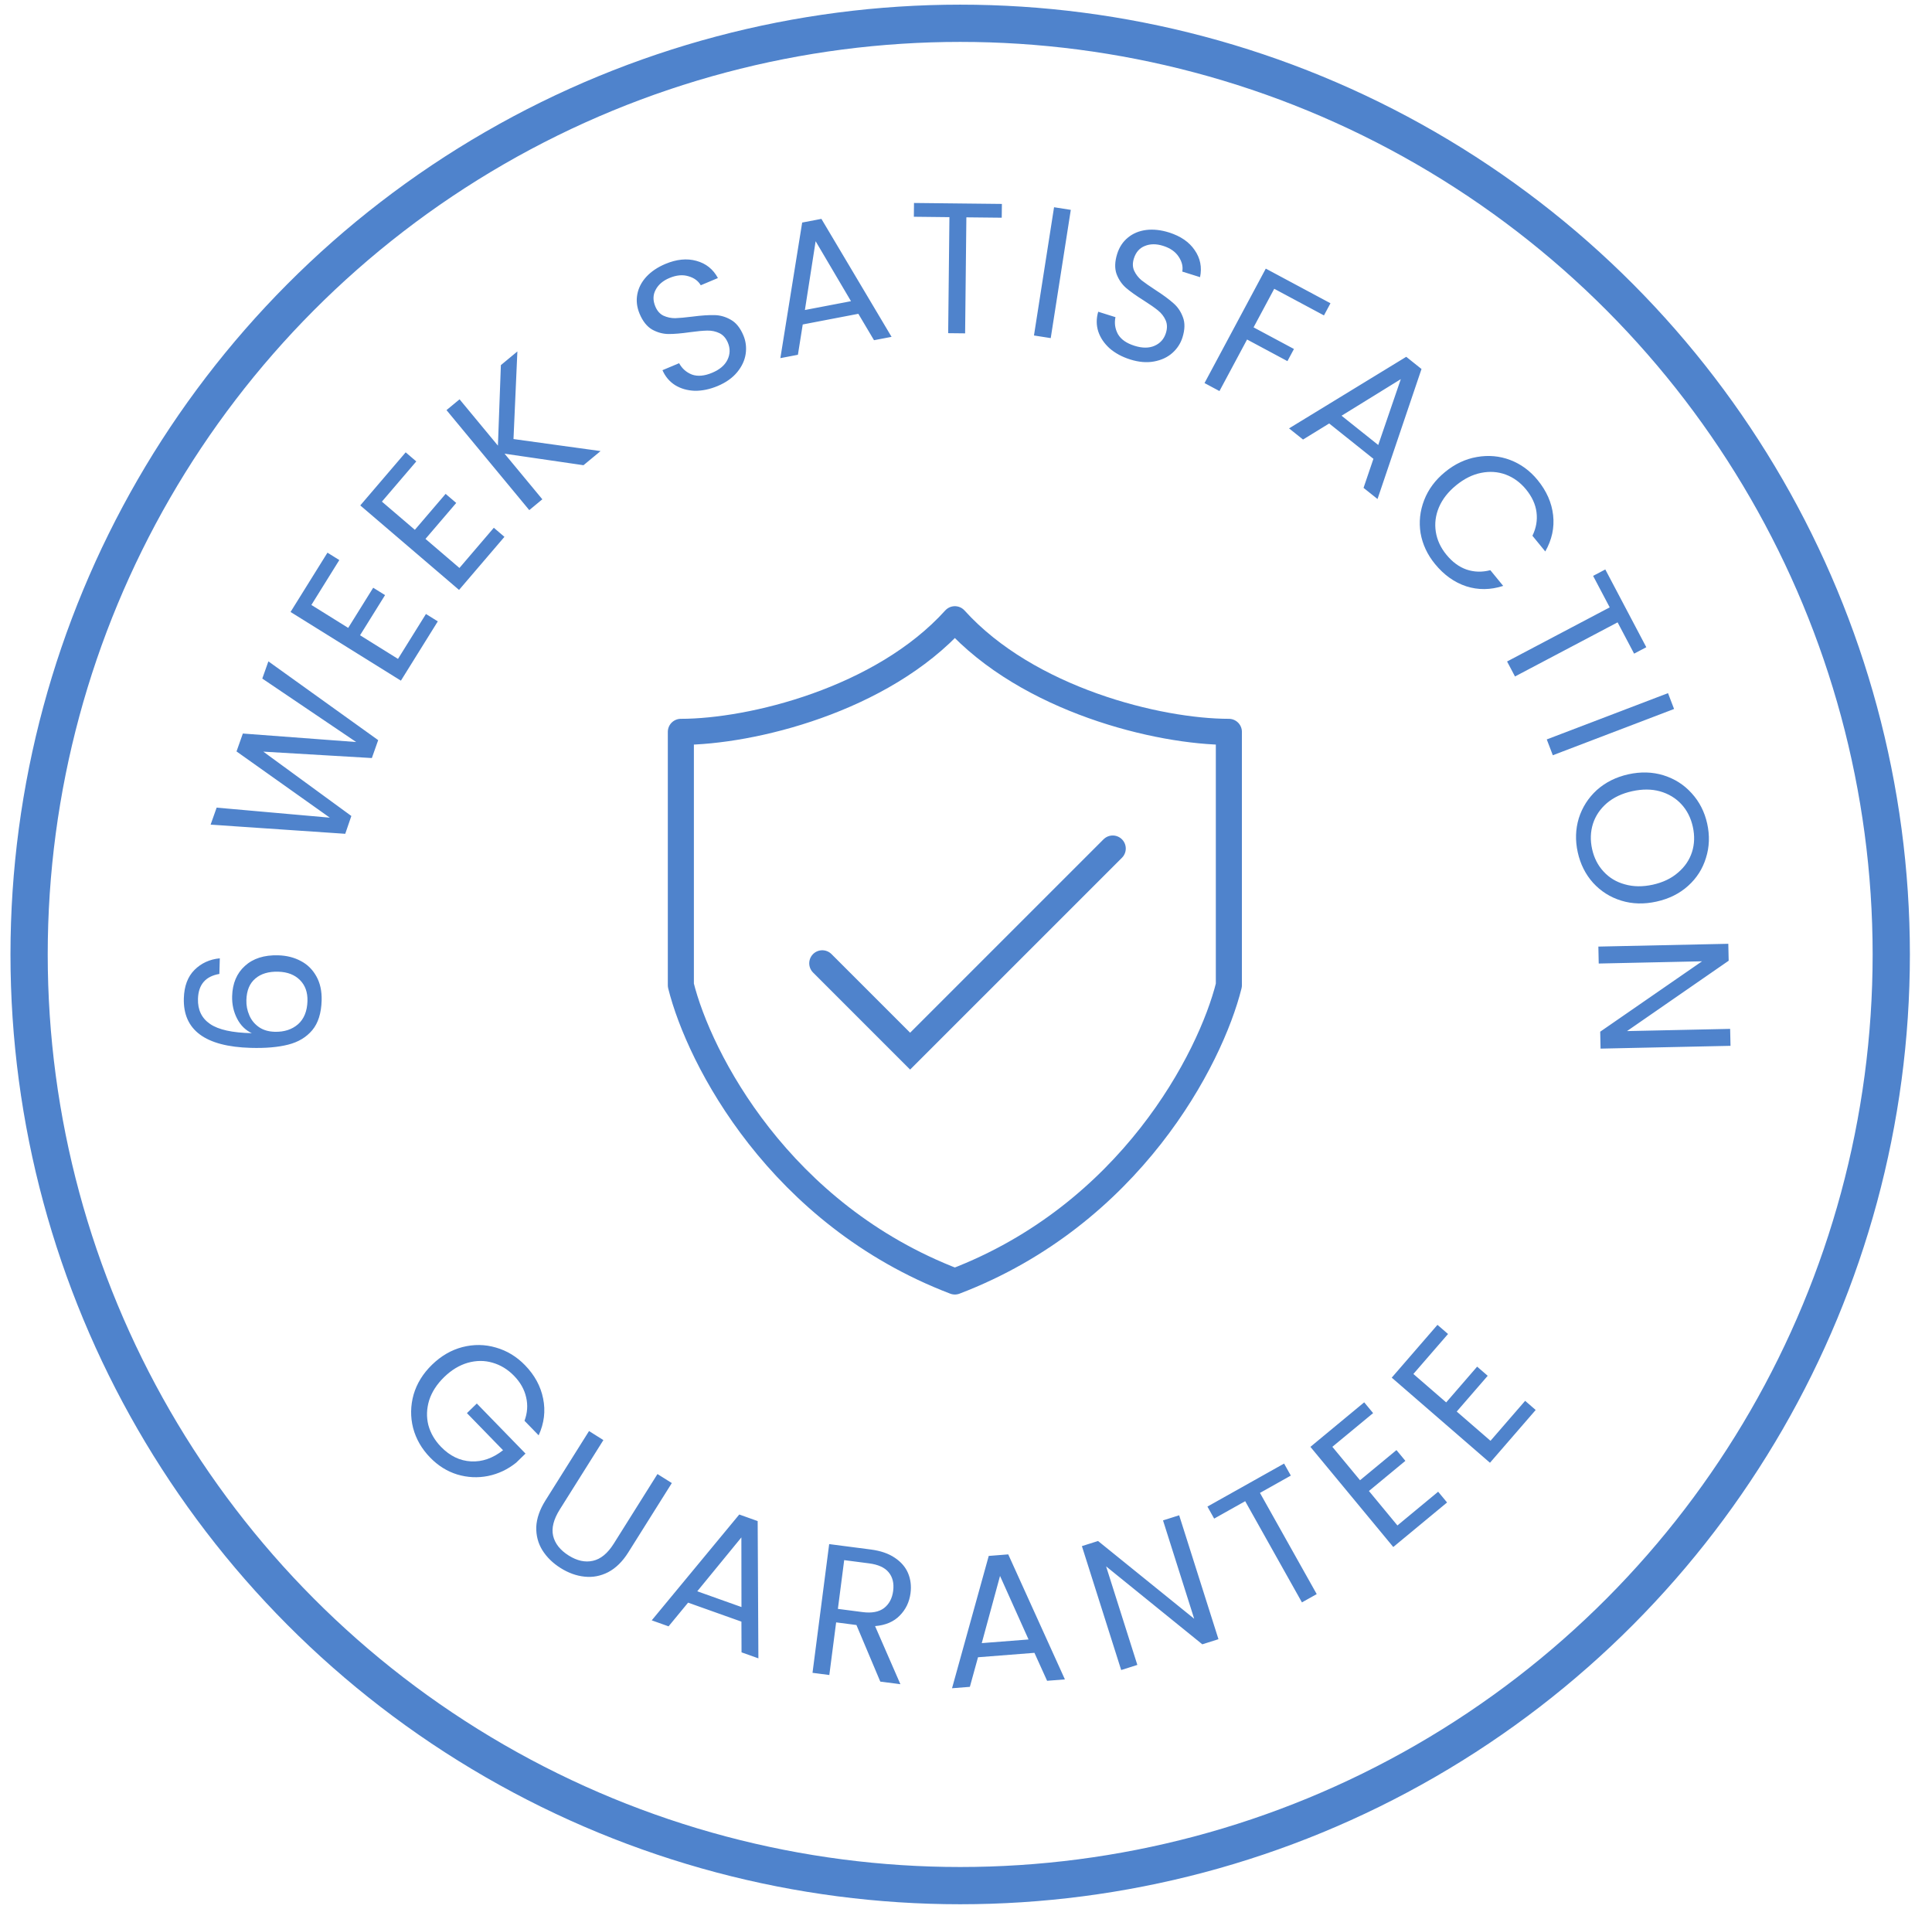
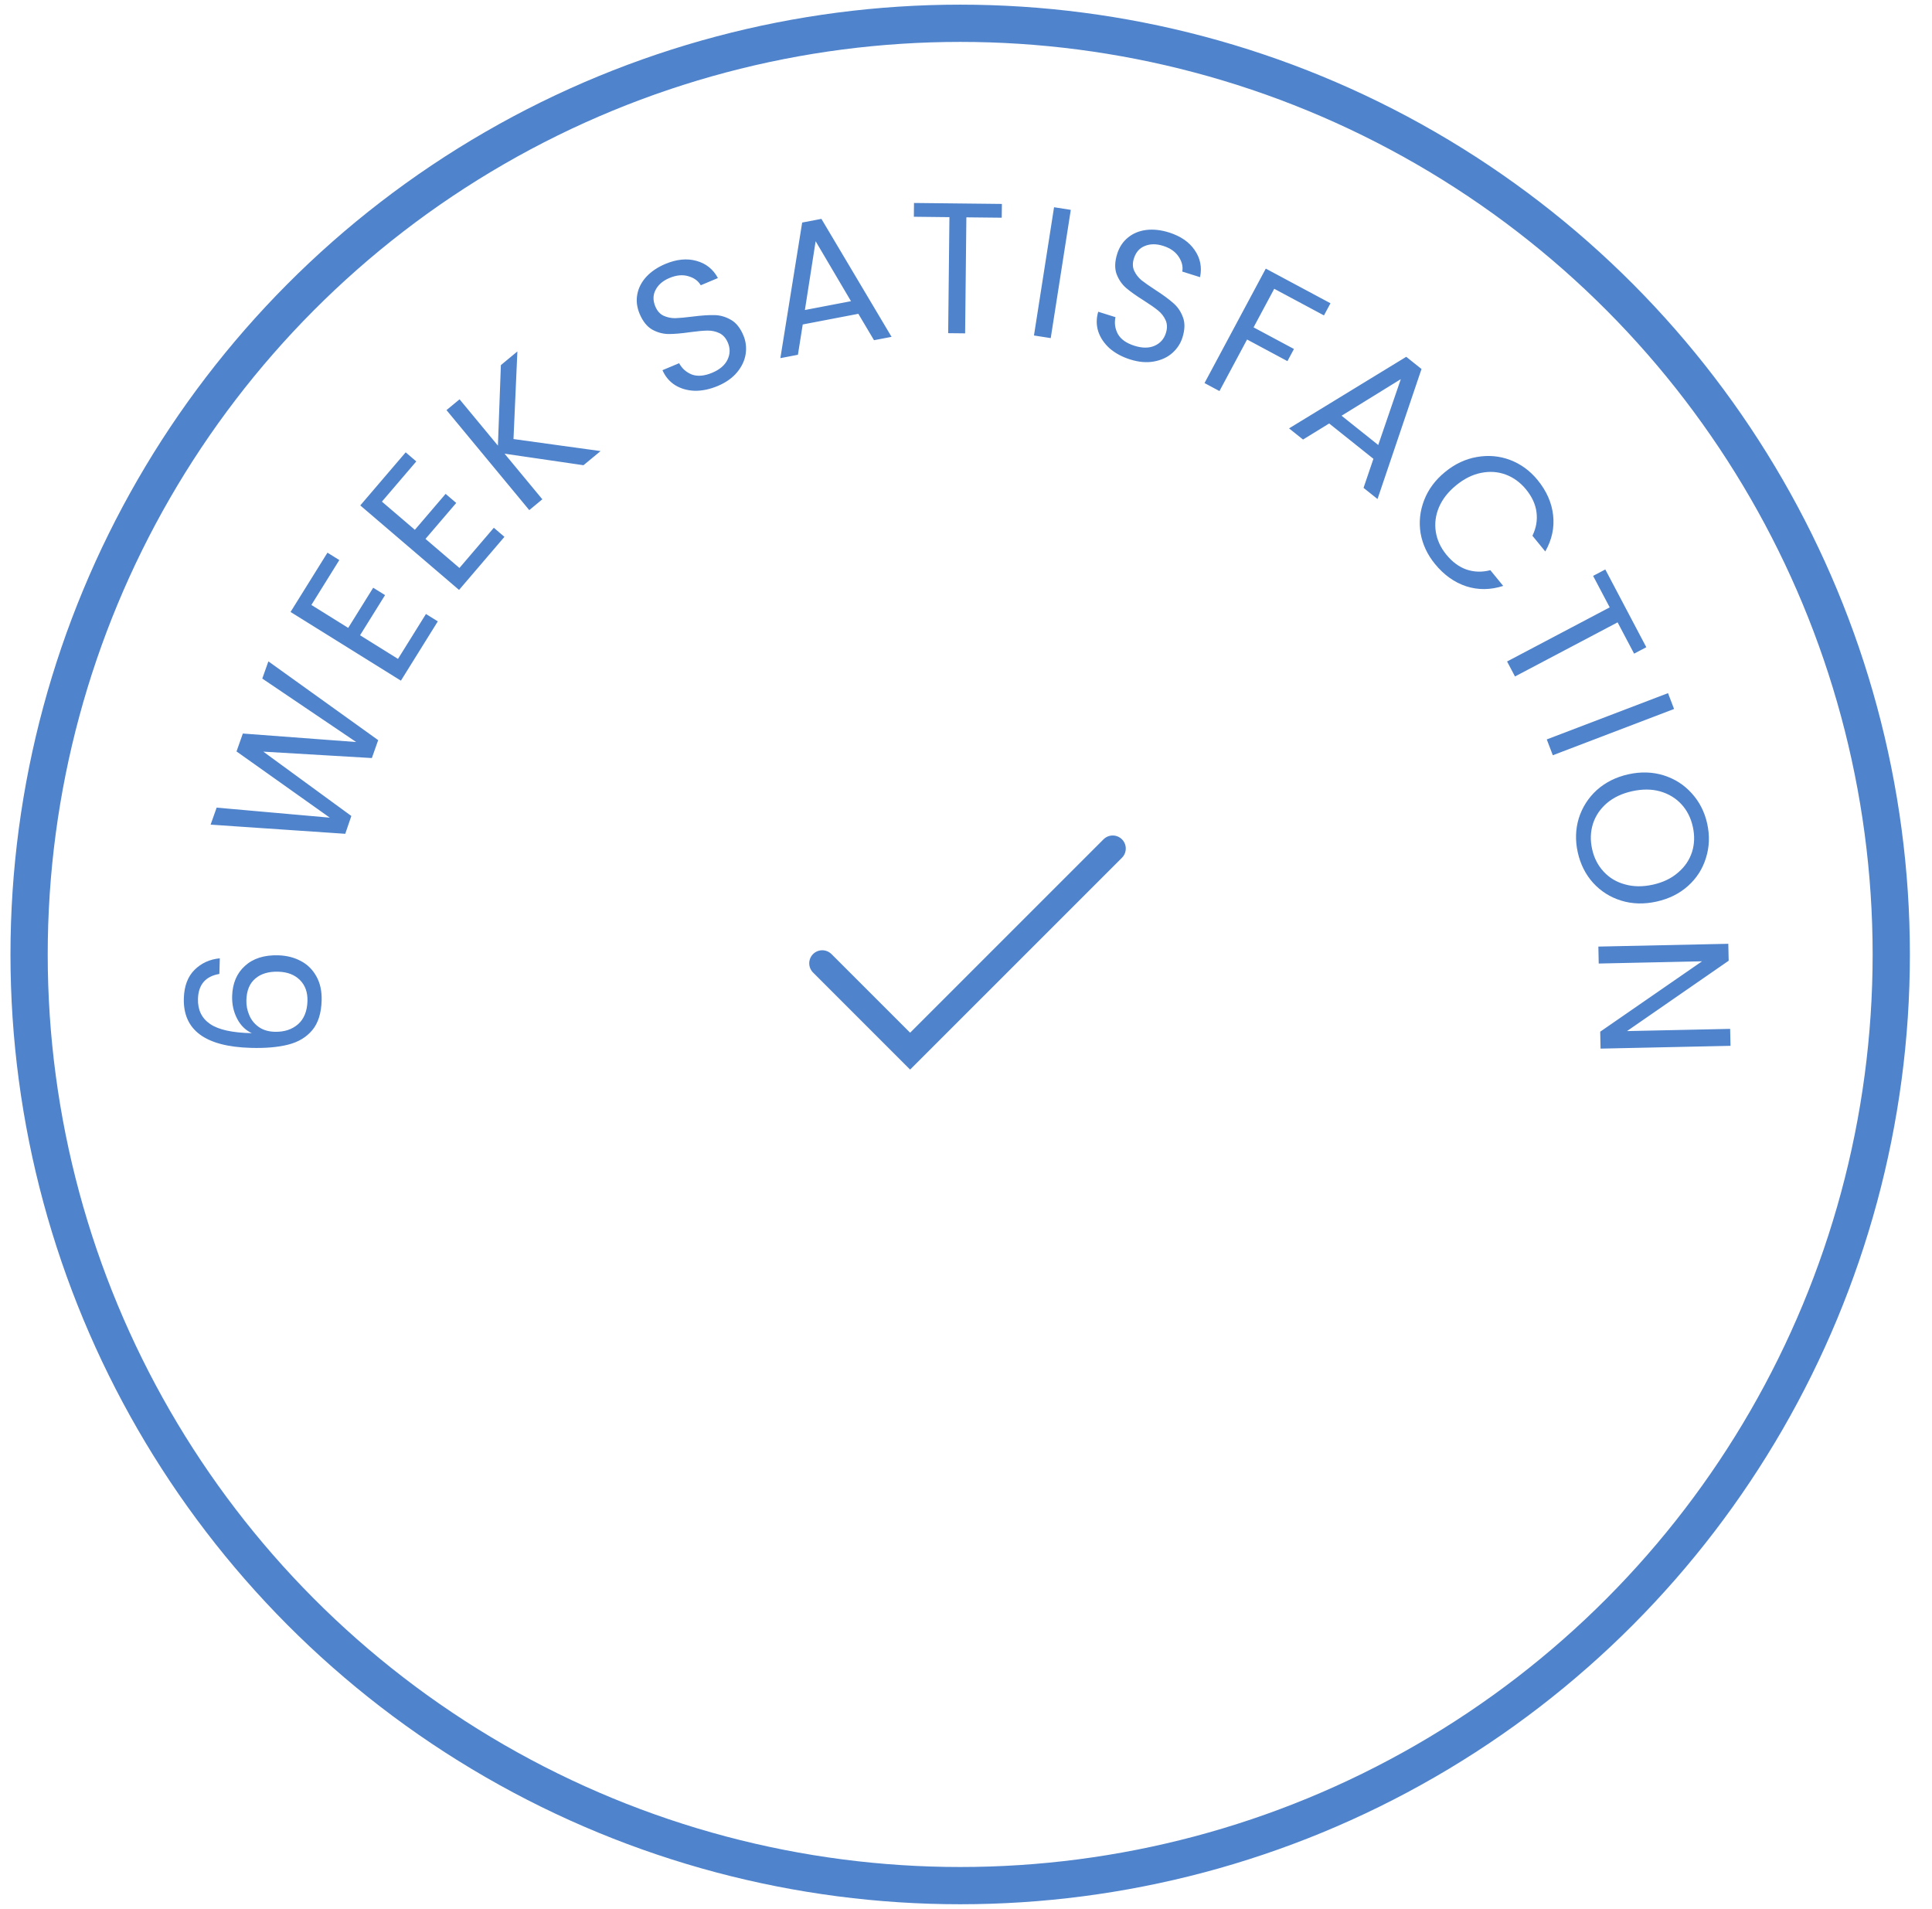
<svg xmlns="http://www.w3.org/2000/svg" fill="none" viewBox="0 0 83 82" height="82" width="83">
  <circle stroke-width="1.6" stroke="#4F83CC" r="40" cy="41" cx="41.25" />
-   <path fill="#4F83CC" d="M22.533 61.032C22.659 60.694 22.682 60.358 22.604 60.026C22.529 59.689 22.356 59.381 22.085 59.102C21.814 58.823 21.503 58.634 21.154 58.535C20.812 58.435 20.457 58.438 20.09 58.542C19.73 58.647 19.394 58.851 19.08 59.156C18.767 59.461 18.553 59.792 18.438 60.149C18.328 60.509 18.315 60.864 18.401 61.212C18.494 61.56 18.677 61.874 18.948 62.153C19.327 62.543 19.756 62.751 20.235 62.776C20.713 62.802 21.172 62.642 21.611 62.297L20.06 60.703L20.484 60.29L22.576 62.441L22.175 62.831C21.816 63.12 21.414 63.311 20.967 63.403C20.525 63.491 20.084 63.47 19.644 63.339C19.209 63.205 18.82 62.962 18.478 62.61C18.117 62.239 17.874 61.817 17.748 61.344C17.627 60.867 17.634 60.388 17.768 59.907C17.907 59.431 18.171 59.002 18.561 58.623C18.951 58.244 19.387 57.991 19.867 57.866C20.356 57.741 20.835 57.748 21.304 57.886C21.777 58.021 22.195 58.274 22.555 58.645C22.968 59.069 23.227 59.546 23.333 60.075C23.442 60.609 23.379 61.136 23.141 61.657L22.533 61.032ZM25.922 61.861L24.045 64.848C23.782 65.268 23.687 65.644 23.763 65.975C23.843 66.308 24.066 66.59 24.432 66.82C24.793 67.047 25.139 67.122 25.47 67.047C25.806 66.974 26.105 66.728 26.369 66.308L28.245 63.32L28.862 63.707L26.99 66.688C26.743 67.081 26.455 67.363 26.127 67.535C25.802 67.702 25.462 67.766 25.109 67.727C24.76 67.691 24.419 67.567 24.085 67.358C23.75 67.148 23.489 66.892 23.3 66.591C23.116 66.293 23.029 65.96 23.038 65.595C23.055 65.227 23.186 64.847 23.433 64.454L25.305 61.473L25.922 61.861ZM31.852 69.66L29.561 68.844L28.722 69.862L27.999 69.604L31.759 65.058L32.55 65.34L32.581 71.237L31.857 70.979L31.852 69.66ZM31.854 69.033L31.85 66.042L29.955 68.356L31.854 69.033ZM37.818 72.236L36.793 69.805L35.921 69.692L35.628 71.953L34.906 71.859L35.622 66.329L37.407 66.561C37.825 66.615 38.168 66.732 38.435 66.912C38.707 67.092 38.899 67.313 39.01 67.575C39.121 67.837 39.157 68.124 39.117 68.436C39.067 68.817 38.913 69.138 38.653 69.4C38.398 69.663 38.045 69.814 37.594 69.852L38.682 72.348L37.818 72.236ZM35.996 69.112L37.059 69.25C37.45 69.301 37.756 69.244 37.977 69.079C38.197 68.908 38.329 68.662 38.371 68.339C38.413 68.011 38.348 67.745 38.176 67.539C38.009 67.335 37.727 67.207 37.33 67.156L36.267 67.018L35.996 69.112ZM44.44 71L42.016 71.19L41.666 72.461L40.9 72.521L42.477 66.837L43.315 66.771L45.749 72.141L44.984 72.201L44.44 71ZM44.187 70.426L42.962 67.697L42.177 70.583L44.187 70.426ZM52.346 70.414L51.652 70.634L47.519 67.286L48.861 71.519L48.167 71.739L46.479 66.416L47.173 66.196L51.303 69.536L49.964 65.311L50.658 65.091L52.346 70.414ZM55.165 62.87L55.455 63.386L54.129 64.13L56.567 68.477L55.932 68.833L53.494 64.486L52.161 65.234L51.872 64.717L55.165 62.87ZM57.239 62.15L58.428 63.586L59.993 62.291L60.376 62.753L58.81 64.048L60.034 65.528L61.784 64.079L62.167 64.541L59.856 66.454L56.296 62.152L58.607 60.239L58.99 60.702L57.239 62.15ZM60.72 59.021L62.129 60.242L63.459 58.706L63.913 59.099L62.582 60.635L64.033 61.892L65.521 60.175L65.974 60.568L64.01 62.835L59.79 59.179L61.754 56.911L62.208 57.304L60.72 59.021Z" />
  <path stroke-linecap="round" stroke-width="1.12" stroke="#4F83CC" d="M35.325 41.38L39.099 45.154L47.804 36.45" />
-   <path stroke-linejoin="round" stroke-width="1.12" stroke="#4F83CC" d="M29.25 42.323V31.438C32.271 31.438 37.888 30.068 41.022 26.6C44.156 30.068 49.772 31.438 52.793 31.438V42.323C52.006 45.486 48.551 52.172 41.022 55.048C33.492 52.172 30.038 45.486 29.25 42.323Z" />
  <path fill="#4F83CC" d="M9.424 41.837C8.829 41.938 8.523 42.295 8.505 42.908C8.492 43.382 8.666 43.742 9.027 43.987C9.383 44.232 9.979 44.364 10.817 44.382C10.543 44.251 10.333 44.043 10.186 43.756C10.034 43.463 9.963 43.141 9.973 42.789C9.989 42.24 10.172 41.808 10.522 41.492C10.873 41.172 11.349 41.02 11.952 41.037C12.314 41.047 12.637 41.128 12.921 41.28C13.205 41.427 13.428 41.647 13.591 41.939C13.753 42.227 13.829 42.573 13.818 42.978C13.802 43.527 13.667 43.953 13.413 44.255C13.159 44.557 12.815 44.764 12.379 44.874C11.944 44.985 11.409 45.031 10.775 45.013C8.818 44.958 7.859 44.248 7.898 42.883C7.913 42.36 8.065 41.954 8.356 41.663C8.648 41.373 9.01 41.207 9.443 41.166L9.424 41.837ZM10.585 42.959C10.578 43.188 10.62 43.405 10.71 43.611C10.795 43.816 10.932 43.985 11.12 44.118C11.303 44.246 11.531 44.314 11.803 44.322C12.208 44.333 12.542 44.225 12.804 43.998C13.061 43.77 13.196 43.438 13.209 43.001C13.219 42.628 13.113 42.329 12.89 42.104C12.662 41.873 12.35 41.752 11.956 41.741C11.54 41.729 11.212 41.827 10.971 42.033C10.725 42.24 10.596 42.548 10.585 42.959ZM11.53 28.41L16.247 31.794L15.975 32.563L11.312 32.288L15.094 35.052L14.832 35.817L9.048 35.424L9.307 34.693L14.169 35.124L10.161 32.279L10.433 31.51L15.302 31.875L11.268 29.149L11.53 28.41ZM13.377 25.987L14.959 26.972L16.033 25.247L16.542 25.564L15.468 27.289L17.098 28.304L18.299 26.375L18.808 26.692L17.223 29.239L12.482 26.288L14.068 23.741L14.577 24.058L13.377 25.987ZM16.407 21.548L17.823 22.759L19.144 21.215L19.6 21.605L18.279 23.149L19.738 24.398L21.215 22.671L21.671 23.061L19.721 25.341L15.478 21.711L17.428 19.431L17.884 19.821L16.407 21.548ZM25.067 19.984L21.677 19.489L23.299 21.448L22.738 21.913L19.182 17.617L19.743 17.153L21.391 19.143L21.518 15.684L22.227 15.097L22.06 18.86L25.801 19.377L25.067 19.984ZM30.835 16.58C30.496 16.722 30.166 16.791 29.846 16.787C29.529 16.775 29.25 16.695 29.009 16.548C28.765 16.395 28.582 16.18 28.46 15.902L29.175 15.602C29.301 15.832 29.485 15.995 29.727 16.09C29.973 16.178 30.262 16.152 30.597 16.012C30.916 15.878 31.134 15.694 31.25 15.46C31.369 15.219 31.376 14.973 31.271 14.723C31.188 14.526 31.067 14.389 30.907 14.311C30.747 14.234 30.573 14.197 30.384 14.201C30.195 14.205 29.947 14.228 29.641 14.27C29.264 14.324 28.954 14.35 28.71 14.348C28.471 14.344 28.239 14.28 28.013 14.155C27.79 14.023 27.611 13.797 27.477 13.477C27.36 13.197 27.327 12.919 27.379 12.642C27.431 12.366 27.56 12.115 27.766 11.89C27.977 11.663 28.25 11.479 28.584 11.338C29.066 11.136 29.51 11.092 29.916 11.205C30.327 11.316 30.636 11.562 30.842 11.944L30.105 12.254C29.997 12.067 29.822 11.938 29.578 11.867C29.332 11.791 29.059 11.816 28.759 11.942C28.479 12.059 28.281 12.229 28.166 12.451C28.049 12.668 28.045 12.907 28.154 13.167C28.233 13.354 28.348 13.485 28.501 13.56C28.659 13.632 28.827 13.669 29.006 13.668C29.189 13.662 29.436 13.639 29.75 13.6C30.128 13.551 30.44 13.53 30.686 13.536C30.93 13.538 31.166 13.604 31.394 13.734C31.62 13.859 31.801 14.084 31.937 14.408C32.042 14.659 32.075 14.923 32.035 15.2C31.995 15.477 31.873 15.739 31.671 15.986C31.468 16.233 31.189 16.431 30.835 16.58ZM36.875 13.48L34.486 13.938L34.279 15.24L33.525 15.384L34.462 9.56L35.288 9.402L38.302 14.47L37.548 14.614L36.875 13.48ZM36.559 12.938L35.04 10.362L34.579 13.317L36.559 12.938ZM43.042 8.76L43.035 9.352L41.516 9.336L41.462 14.32L40.734 14.312L40.788 9.328L39.26 9.311L39.266 8.719L43.042 8.76ZM46.002 9.015L45.14 14.524L44.42 14.411L45.283 8.902L46.002 9.015ZM48.557 15.442C48.206 15.332 47.909 15.172 47.668 14.962C47.433 14.748 47.271 14.507 47.182 14.239C47.095 13.965 47.094 13.683 47.18 13.391L47.921 13.624C47.868 13.881 47.903 14.124 48.027 14.353C48.157 14.579 48.395 14.746 48.741 14.854C49.072 14.958 49.357 14.959 49.597 14.855C49.843 14.748 50.007 14.564 50.088 14.305C50.152 14.101 50.148 13.918 50.076 13.756C50.004 13.594 49.895 13.453 49.747 13.334C49.6 13.215 49.396 13.073 49.135 12.907C48.813 12.705 48.559 12.525 48.374 12.366C48.195 12.209 48.059 12.01 47.967 11.768C47.882 11.524 47.891 11.236 47.995 10.905C48.086 10.615 48.241 10.381 48.459 10.204C48.676 10.026 48.937 9.918 49.24 9.879C49.548 9.842 49.875 9.877 50.221 9.986C50.719 10.143 51.087 10.395 51.324 10.744C51.567 11.094 51.643 11.481 51.555 11.906L50.791 11.666C50.83 11.455 50.779 11.243 50.639 11.031C50.5 10.815 50.275 10.657 49.965 10.56C49.675 10.469 49.414 10.471 49.183 10.566C48.954 10.656 48.797 10.835 48.712 11.105C48.651 11.299 48.655 11.473 48.724 11.629C48.797 11.786 48.902 11.922 49.039 12.038C49.183 12.15 49.387 12.293 49.651 12.465C49.972 12.672 50.224 12.858 50.407 13.022C50.592 13.18 50.73 13.383 50.82 13.629C50.912 13.871 50.905 14.159 50.8 14.495C50.718 14.755 50.573 14.977 50.364 15.163C50.154 15.349 49.892 15.47 49.578 15.528C49.264 15.586 48.923 15.557 48.557 15.442ZM57.158 13.027L56.878 13.549L54.742 12.405L53.854 14.062L55.589 14.991L55.309 15.513L53.575 14.584L52.389 16.799L51.747 16.455L54.379 11.539L57.158 13.027ZM59.003 19.709L57.102 18.191L55.979 18.881L55.378 18.402L60.413 15.327L61.069 15.851L59.179 21.436L58.579 20.957L59.003 19.709ZM59.21 19.116L60.179 16.287L57.634 17.858L59.21 19.116ZM62.082 20.274C62.503 19.929 62.959 19.715 63.449 19.631C63.942 19.544 64.418 19.586 64.874 19.757C65.334 19.932 65.728 20.219 66.056 20.62C66.441 21.09 66.663 21.594 66.723 22.13C66.784 22.667 66.671 23.186 66.386 23.689L65.834 23.014C65.996 22.681 66.054 22.344 66.009 22.002C65.966 21.664 65.817 21.339 65.561 21.025C65.314 20.724 65.022 20.511 64.686 20.386C64.35 20.262 63.996 20.238 63.625 20.314C63.257 20.387 62.9 20.566 62.554 20.849C62.211 21.13 61.965 21.445 61.817 21.794C61.672 22.139 61.628 22.489 61.683 22.843C61.739 23.198 61.89 23.525 62.137 23.827C62.393 24.14 62.681 24.353 62.999 24.464C63.326 24.576 63.668 24.586 64.026 24.493L64.578 25.168C64.033 25.345 63.504 25.35 62.99 25.185C62.48 25.017 62.032 24.697 61.648 24.227C61.32 23.826 61.114 23.385 61.029 22.903C60.952 22.422 61.003 21.949 61.182 21.486C61.361 21.022 61.661 20.618 62.082 20.274ZM70.726 27.802L70.202 28.078L69.493 26.734L65.085 29.059L64.745 28.415L69.154 26.09L68.441 24.738L68.965 24.462L70.726 27.802ZM71.919 30.455L66.71 32.443L66.45 31.763L71.659 29.775L71.919 30.455ZM67.781 36.611C67.669 36.105 67.684 35.619 67.826 35.15C67.974 34.681 68.231 34.277 68.599 33.939C68.973 33.605 69.425 33.379 69.956 33.261C70.487 33.144 70.99 33.158 71.465 33.304C71.946 33.455 72.35 33.712 72.677 34.077C73.008 34.44 73.23 34.875 73.342 35.38C73.455 35.89 73.438 36.38 73.29 36.85C73.148 37.318 72.893 37.719 72.524 38.052C72.155 38.385 71.703 38.61 71.166 38.729C70.63 38.848 70.124 38.834 69.65 38.688C69.175 38.542 68.772 38.287 68.44 37.923C68.113 37.558 67.894 37.121 67.781 36.611ZM68.398 36.474C68.482 36.854 68.646 37.176 68.89 37.438C69.135 37.706 69.44 37.89 69.806 37.989C70.174 38.094 70.573 38.098 71.006 38.003C71.443 37.906 71.804 37.733 72.087 37.485C72.377 37.24 72.577 36.947 72.688 36.606C72.798 36.265 72.81 35.902 72.725 35.516C72.64 35.131 72.475 34.807 72.231 34.544C71.987 34.281 71.682 34.098 71.314 33.993C70.954 33.893 70.555 33.891 70.117 33.988C69.685 34.083 69.324 34.253 69.034 34.498C68.745 34.748 68.545 35.043 68.435 35.384C68.326 35.731 68.314 36.094 68.398 36.474ZM68.761 45.045L68.746 44.318L73.121 41.294L68.682 41.39L68.667 40.662L74.249 40.542L74.265 41.269L69.897 44.292L74.328 44.197L74.344 44.925L68.761 45.045Z" />
</svg>